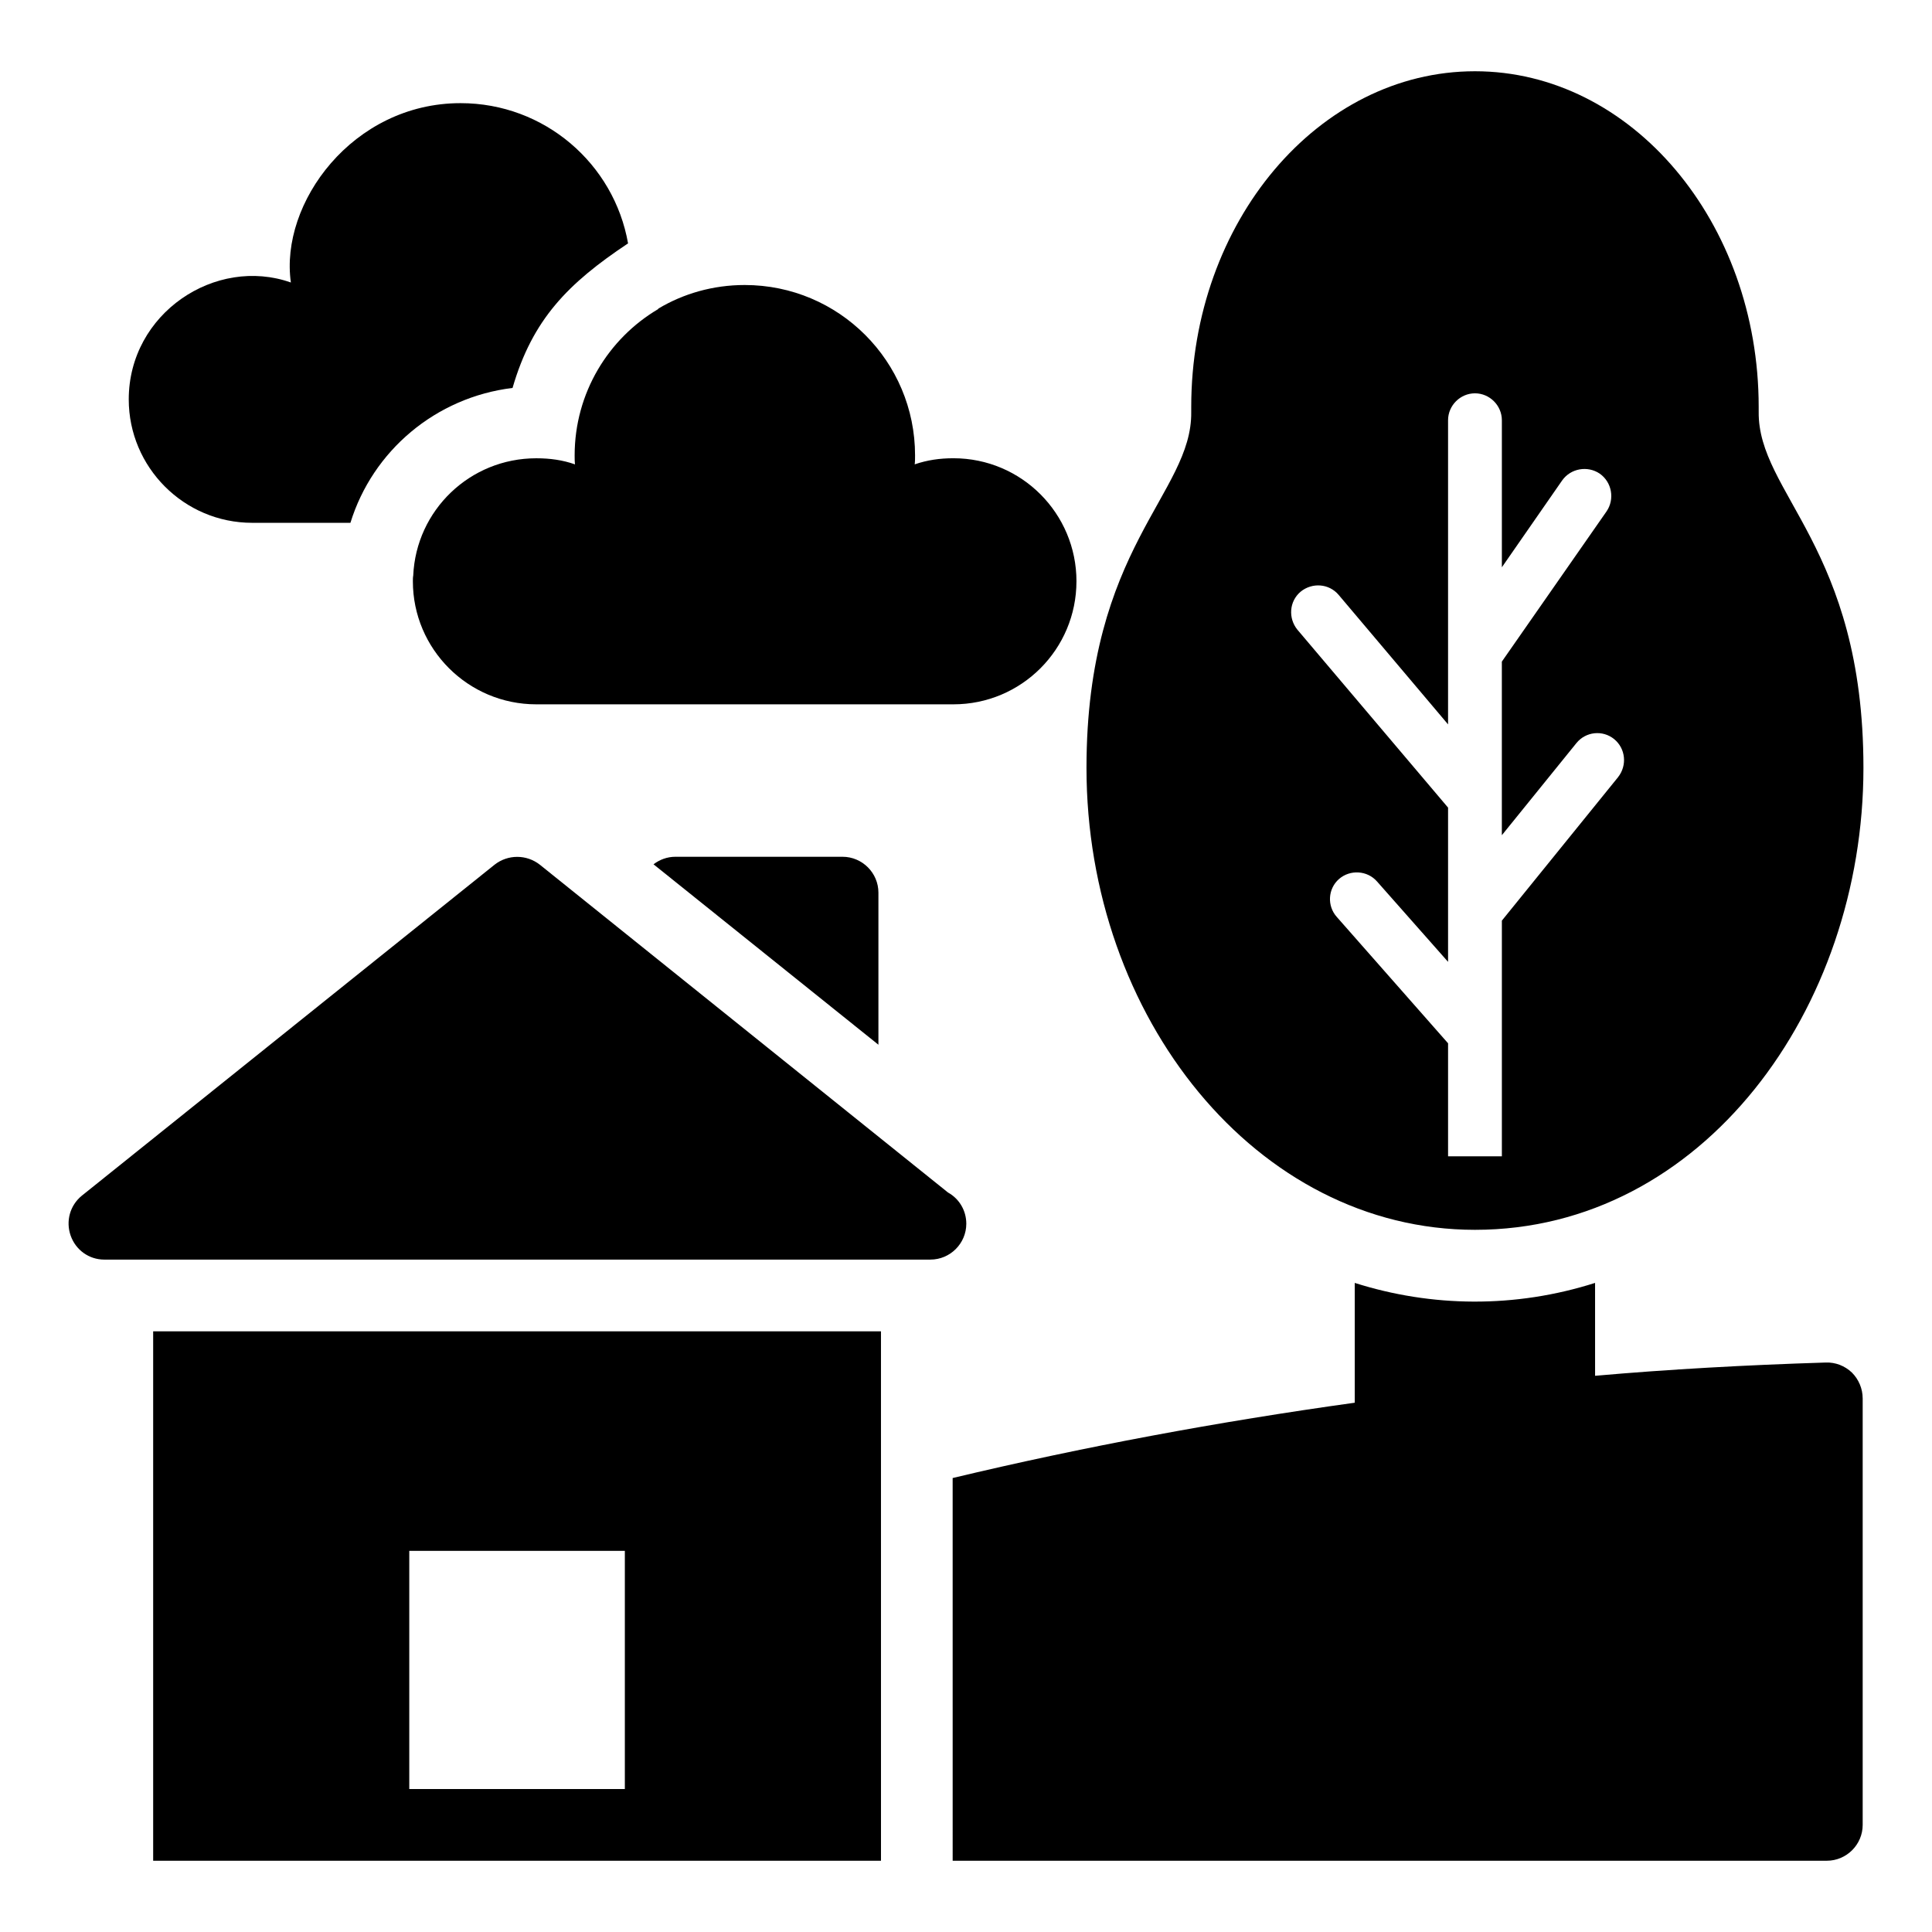
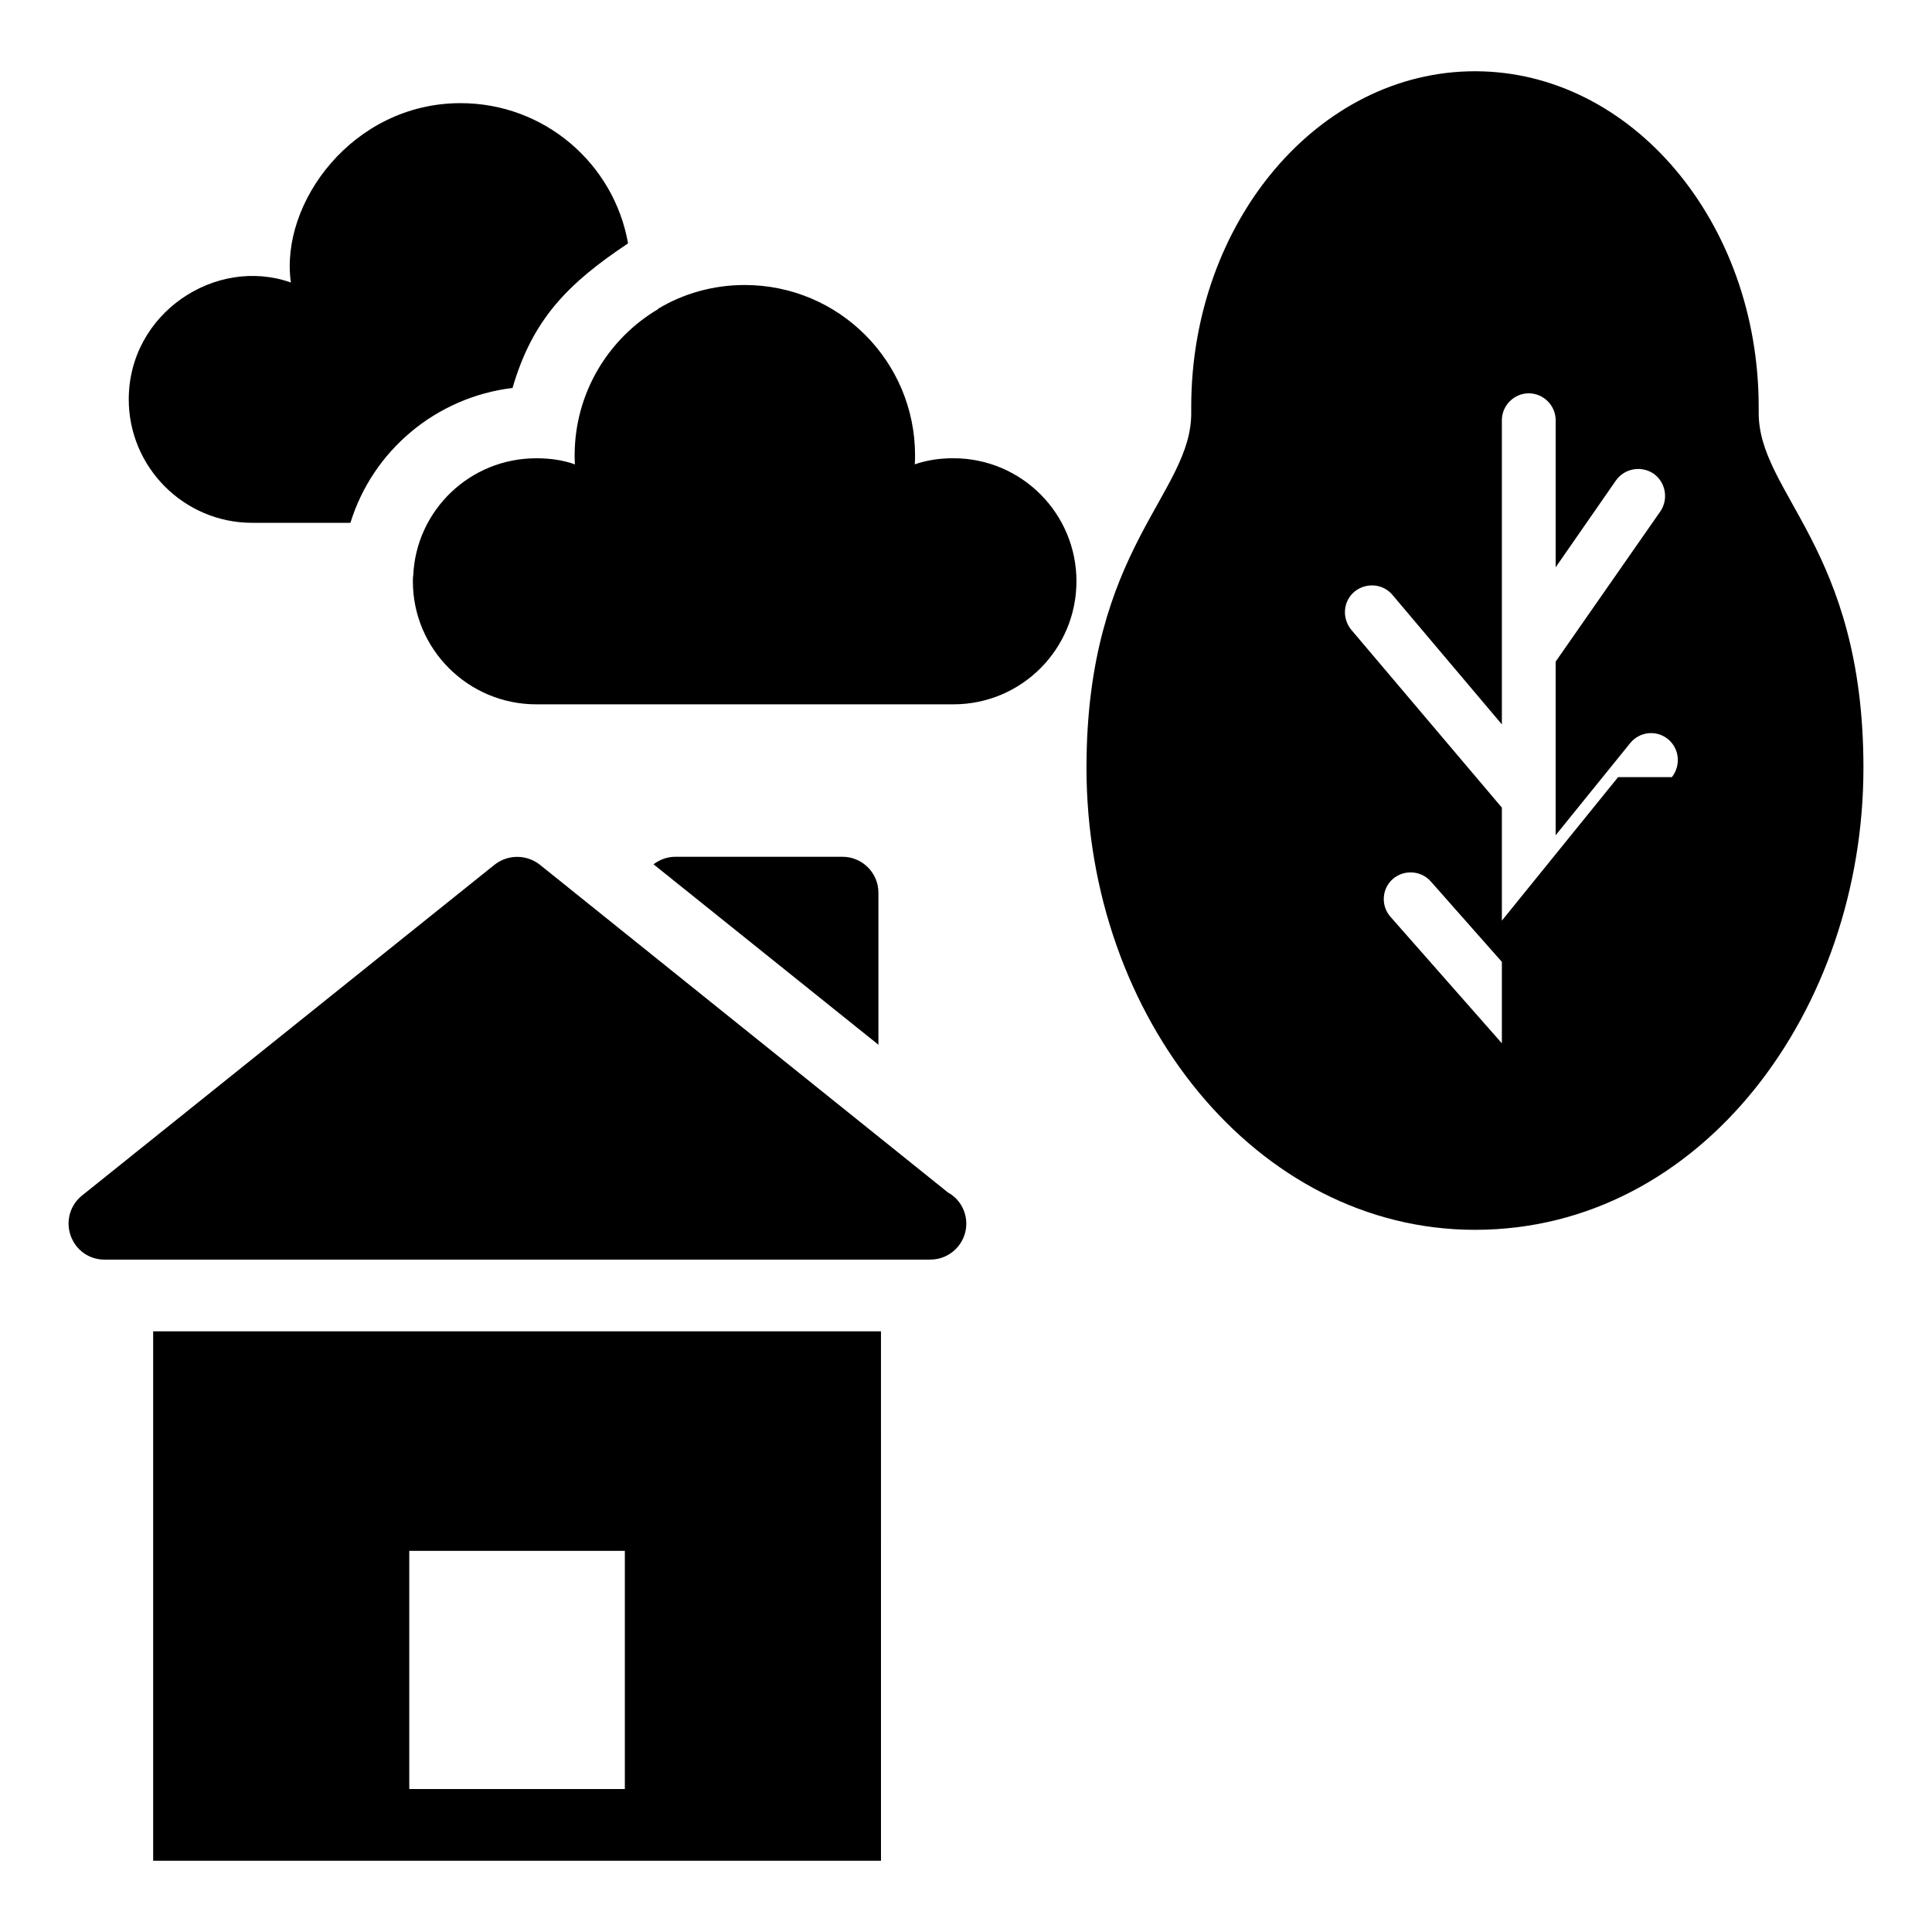
<svg xmlns="http://www.w3.org/2000/svg" fill="#000000" width="800px" height="800px" version="1.1" viewBox="144 144 512 512">
  <g>
-     <path d="m610.07 253.09v-1.234c0-49.051-33.746-88.973-75.191-88.973s-75.191 39.926-75.191 88.973v1.332c0.285 21.672-27.758 35.836-27.758 94.297 0 66.082 45.023 122.43 102.95 122.43 60.277 0 102.95-58.504 102.95-122.43 0-58.465-28.043-72.723-27.758-94.395zm-37.262 96.863-30.797 38.023v62.453h-14.258v-29.945l-29.469-33.461c-2.66-2.945-2.375-7.508 0.57-10.078 2.945-2.566 7.512-2.281 10.078 0.664l18.82 21.293v-40.875l-39.926-47.148c-2.473-3.043-2.188-7.512 0.855-10.078 3.043-2.473 7.508-2.188 10.078 0.855l28.992 34.316v-80.609c0-3.898 3.231-7.129 7.129-7.129 3.898 0 7.129 3.231 7.129 7.129v38.973l15.969-23.004c2.281-3.231 6.75-3.992 9.98-1.805 3.231 2.281 3.992 6.75 1.805 9.98l-27.758 39.828v46.008l19.773-24.43c2.473-3.043 6.941-3.516 9.98-1.047 3.043 2.484 3.516 6.949 1.047 10.086z" />
-     <path d="m637.63 514.59v113.02c0 5.227-4.277 9.504-9.504 9.504h-231.66l-0.004-101.42c34.602-8.27 70.344-14.926 106.56-19.961v-31.75c20.344 6.465 42.492 6.75 63.688 0l0.004 24.617c19.391-1.711 39.828-2.852 61.121-3.516 2.566-0.094 5.039 0.855 6.941 2.66 1.805 1.809 2.852 4.277 2.852 6.844z" />
+     <path d="m610.07 253.09v-1.234c0-49.051-33.746-88.973-75.191-88.973s-75.191 39.926-75.191 88.973v1.332c0.285 21.672-27.758 35.836-27.758 94.297 0 66.082 45.023 122.43 102.95 122.43 60.277 0 102.95-58.504 102.95-122.43 0-58.465-28.043-72.723-27.758-94.395zm-37.262 96.863-30.797 38.023v62.453v-29.945l-29.469-33.461c-2.66-2.945-2.375-7.508 0.57-10.078 2.945-2.566 7.512-2.281 10.078 0.664l18.82 21.293v-40.875l-39.926-47.148c-2.473-3.043-2.188-7.512 0.855-10.078 3.043-2.473 7.508-2.188 10.078 0.855l28.992 34.316v-80.609c0-3.898 3.231-7.129 7.129-7.129 3.898 0 7.129 3.231 7.129 7.129v38.973l15.969-23.004c2.281-3.231 6.75-3.992 9.98-1.805 3.231 2.281 3.992 6.75 1.805 9.98l-27.758 39.828v46.008l19.773-24.43c2.473-3.043 6.941-3.516 9.98-1.047 3.043 2.484 3.516 6.949 1.047 10.086z" />
    <path d="m310.44 208.5c-15.906 10.59-25.324 20.102-30.609 38.309-20.344 2.473-37.074 16.637-42.965 35.742h-26.047c-18.062 0-32.699-14.734-32.699-32.699 0-22.863 23.031-38.027 42.965-30.988-2.996-20.957 16.336-47.527 44.961-47.527 22.246-0.004 40.688 16.059 44.395 37.164z" />
    <path d="m429.27 298.05c0 17.965-14.543 32.605-32.605 32.605h-110.55c-18.062 0-32.699-14.641-32.699-32.605 0-0.477 0-1.047 0.094-1.52 0.762-17.301 15.02-31.082 32.605-31.082 3.707 0 7.035 0.477 10.266 1.617-0.094-0.762-0.094-1.617-0.094-2.375 0-16.539 8.934-30.988 22.148-38.785l0.004-0.102c6.652-3.992 14.543-6.273 22.91-6.273 25 0 45.152 20.246 45.152 45.152 0 0.762 0 1.617-0.094 2.375 3.328-1.141 6.652-1.617 10.266-1.617 18.059 0.004 32.602 14.645 32.602 32.609z" />
    <path d="m376.79 380.56v40.305l-59.602-47.816c1.617-1.234 3.613-1.996 5.797-1.996h44.297c5.231 0.004 9.508 4.281 9.508 9.508z" />
    <path d="m184.59 496.82v140.3h192.88l-0.004-140.3zm125 121.29h-57.129v-63.117h57.129z" />
    <path d="m400.08 468.3c0 5.227-4.277 9.504-9.504 9.504h-0.191l-218.73 0.004c-4.086 0-7.606-2.566-8.934-6.371-1.332-3.801-0.191-7.984 2.945-10.551l109.41-87.738c3.516-2.758 8.461-2.758 11.977 0l108.18 86.883c2.945 1.617 4.848 4.754 4.848 8.27z" />
  </g>
</svg>